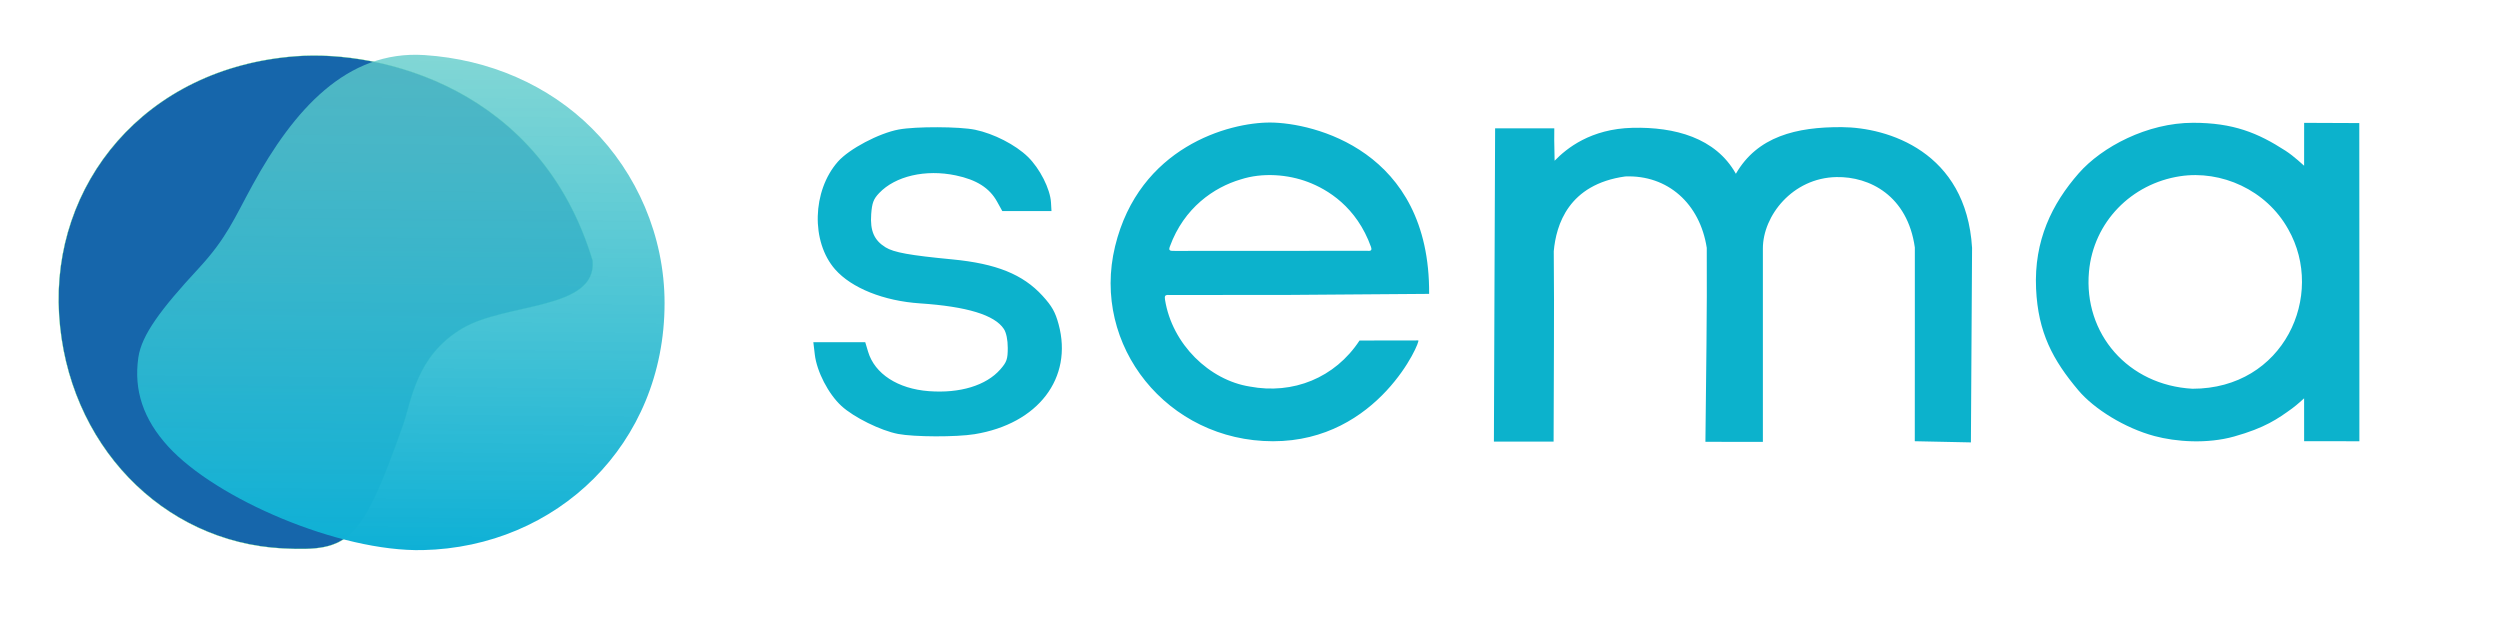
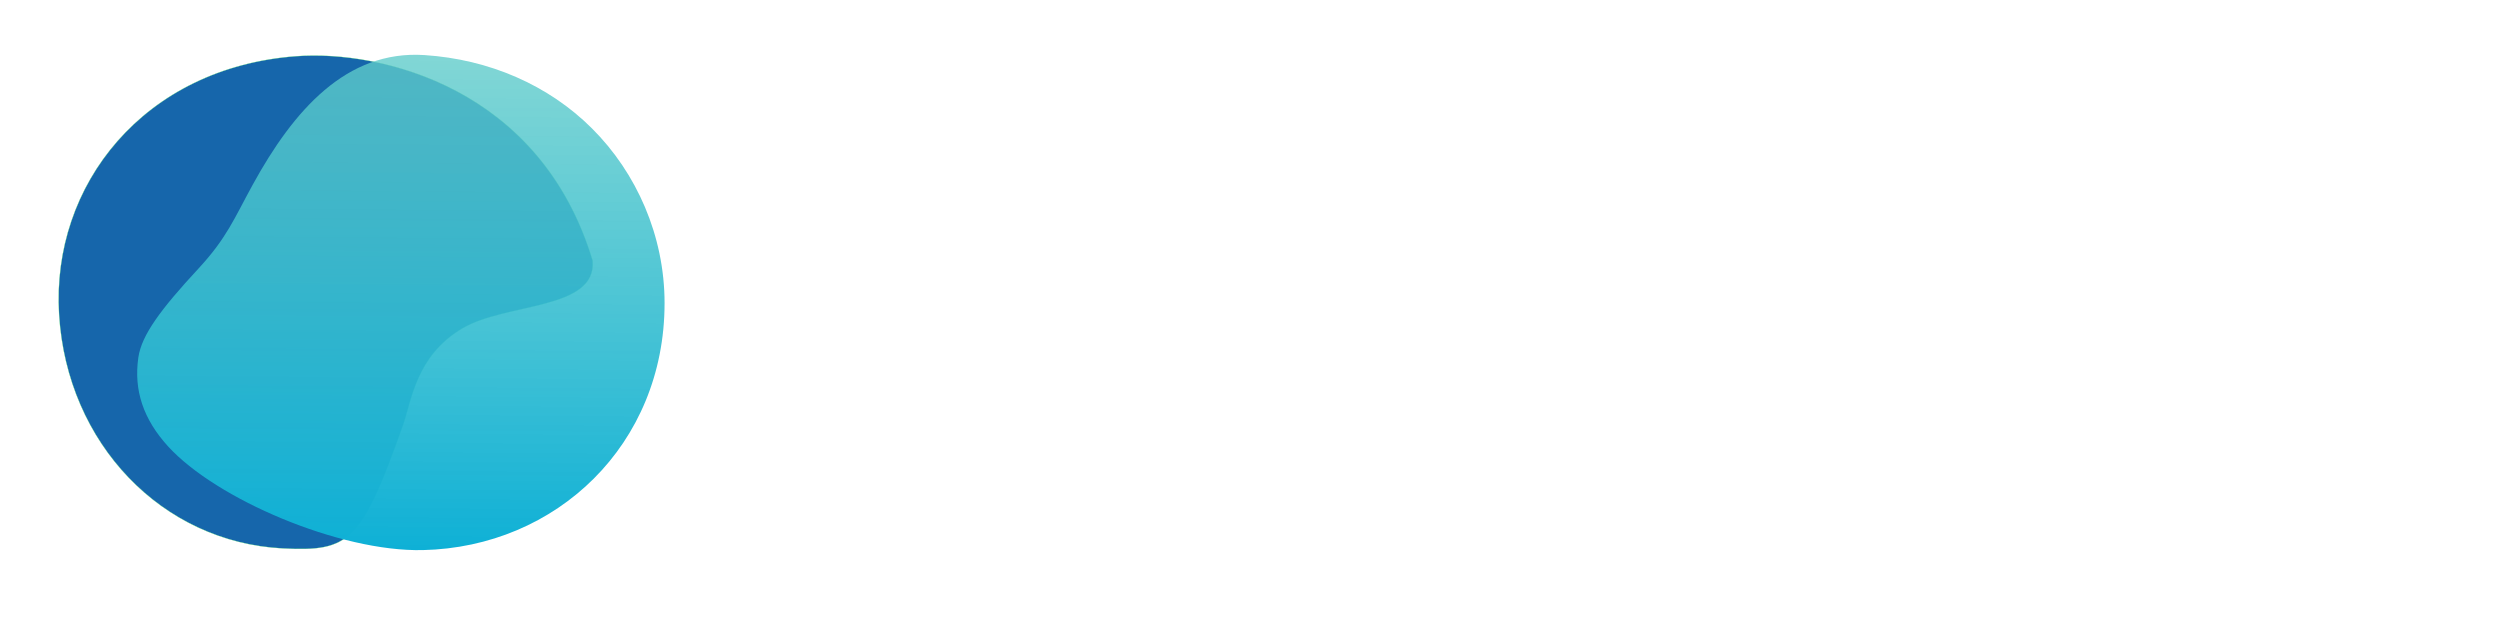
<svg xmlns="http://www.w3.org/2000/svg" xmlns:ns1="http://sodipodi.sourceforge.net/DTD/sodipodi-0.dtd" xmlns:ns2="http://www.inkscape.org/namespaces/inkscape" xmlns:xlink="http://www.w3.org/1999/xlink" id="svg815" width="1058" height="267" viewBox="0 0 1058 267" ns1:docname="sema.svg" ns2:version="0.92.4 (5da689c313, 2019-01-14)">
  <defs id="defs819">
    <linearGradient ns2:collect="always" id="linearGradient3990">
      <stop style="stop-color:#0eb0d6;stop-opacity:1;" offset="0" id="stop3986" />
      <stop style="stop-color:#76d3c7;stop-opacity:0.737" offset="1" id="stop3988" />
    </linearGradient>
    <linearGradient ns2:collect="always" xlink:href="#linearGradient3990" id="linearGradient3992" x1="178.893" y1="232.802" x2="181.027" y2="-31.848" gradientUnits="userSpaceOnUse" />
  </defs>
  <g id="g1147" style="display:none" ns1:insensitive="true">
    <circle r="45.172" cy="14.348" cx="862.019" id="path1135" style="display:inline;fill:none;fill-opacity:1;stroke:#f2a0c9;stroke-width:1.6;stroke-linecap:round;stroke-linejoin:round;stroke-miterlimit:4;stroke-dasharray:none;stroke-opacity:1;paint-order:normal" />
    <circle style="display:inline;fill:none;fill-opacity:1;stroke:#f2a0c9;stroke-width:1.6;stroke-linecap:round;stroke-linejoin:round;stroke-miterlimit:4;stroke-dasharray:none;stroke-opacity:1;paint-order:normal" id="circle1137" cx="862.019" cy="14.348" r="67.412" />
  </g>
-   <path style="display:inline;fill:#0cb2cc;fill-opacity:1" d="m 380.052,183.64 c -7.337,-1.401 -18.762,-7.05 -23.972,-11.852 -5.51,-5.079 -10.4,-14.525 -11.255,-21.741 l -0.621,-5.241 h 10.981 10.981 l 1.217,4.062 c 2.797,9.334 12.567,15.674 25.686,16.666 13.169,0.996 24.266,-2.379 30.258,-9.204 2.722,-3.101 3.155,-4.348 3.155,-9.094 0,-3.416 -0.622,-6.45 -1.642,-8.006 -3.889,-5.935 -15.626,-9.52 -35.493,-10.843 -15.34,-1.021 -28.959,-6.473 -35.917,-14.377 -10.275,-11.673 -9.727,-33.222 1.16,-45.59 4.733,-5.377 17.413,-12.077 25.778,-13.62 7.194,-1.327 25.722,-1.263 32.314,0.111 7.887,1.645 17.053,6.348 22.29,11.438 5.079,4.937 9.48,13.617 9.804,19.338 l 0.205,3.62 h -10.41 -10.41 l -2.215,-4 c -3.196,-5.772 -8.662,-9.241 -17.465,-11.082 -12.802,-2.677 -25.581,0.273 -32.436,7.489 -2.396,2.522 -3.014,4.164 -3.359,8.931 -0.507,7.013 1.233,11.033 6.069,14.022 3.509,2.168 10.212,3.381 28.225,5.105 18.644,1.784 29.913,6.329 38.215,15.413 3.976,4.35 5.402,6.875 6.798,12.031 6.167,22.782 -8.646,42.162 -35.564,46.53 -7.754,1.258 -25.547,1.201 -32.381,-0.104 z m 91.849,-79.389 c 10.201,-41.993 48.087,-52.514 65.819,-52.393 17.732,0.121 67.51,11.486 67.085,72.506 l -58.98,0.442 -50.95,0.043 c -2.023,-0.182 -2.036,0.505 -1.838,2.01 3.019,18.885 18.872,34.067 35.892,36.731 18.184,3.444 36.011,-3.616 46.425,-19.48 l 24.855,-0.039 c 1.261,-0.024 -16.759,42.683 -61.475,42.665 -44.717,-0.018 -77.034,-40.491 -66.833,-82.484 z m 108.32,0.277 c -6.112,-17.056 -18.47,-24.384 -26.67,-27.5 -8.453,-3.213 -19.23,-4.107 -28.513,-1.093 -11.245,3.322 -23.94,11.923 -29.941,28.368 -0.804,1.999 0.388,1.878 2.215,1.879 11.861,0.007 23.986,-0.009 34.094,-0.016 l 47.218,-0.03 c 1.753,0.219 2.007,-0.423 1.596,-1.608 z M 911.756,184.531 c -12.453,-3.34 -25.499,-11.412 -32.185,-19.344 -10.794,-12.805 -17.062,-24.408 -17.905,-43.008 -0.927,-20.466 6.79,-35.987 18.029,-48.821 9.856,-11.255 29.091,-21.38 48.356,-21.395 17.083,-0.014 27.484,4.27 39.189,11.834 3.643,2.354 7.671,6.212 7.86,6.341 l 0.011,-18.152 23.34,0.097 0.034,67.44 9.756402021e-4,67.213 -23.383,-0.037 -0.007,-18.141 c 0,0 -2.941,2.746 -5.079,4.294 -6.1,4.417 -11.494,8.217 -24.555,11.877 -11.448,3.208 -24.6,2.245 -33.706,-0.198 z m 56.618,-87.528 C 959.077,80.307 939.984,71.936 922.615,74.578 c -20.564,3.127 -36.675,19.352 -38.562,40.389 -2.359,26.292 16.582,48.062 43.802,49.55 38.651,0.033 56.46,-39.498 40.52,-67.513 z m -335.898,21.552 0.257,-64.25 13.75,6e-14 h 11.295 l -0.029,5 0.162,8.722 c 5.036,-5.203 15.242,-13.521 33,-13.938 17.758,-0.417 35.147,4.15 43.713,19.453 9.067,-15.768 25.536,-19.861 44.859,-19.737 19.323,0.124 52.635,10.244 55.095,51.097 l -0.491,82.323 -23.75,-0.5 0.021,-48.086 -1.0555e-9,-33.916 C 807.269,82.785 791.175,74.66 777.184,74.938 758.545,75.278 746.049,91.367 746.049,105.145 l 0.002,81.861 -24.317,-0.031 c 0.266,-27.757 0.74,-54.895 0.568,-82.086 -2.884,-18.725 -16.539,-30.917 -34.478,-30.217 -24.097,3.345 -29.274,20.513 -30.273,31.647 0.271,28.566 -0.043,51.145 -0.067,80.577 H 646.477 632.219 Z" id="path1121" ns2:connector-curvature="0" ns1:nodetypes="ssscccsssssssssssscccsssssssssszzccccccczzcsccccccsssssscccccccssscsscccccccczczccccccsccccccccc" />
  <g id="g1153" style="display:none" transform="translate(-391.384)" ns1:insensitive="true">
    <circle style="display:inline;fill:none;fill-opacity:1;stroke:#f2a0c9;stroke-width:1.6;stroke-linecap:round;stroke-linejoin:round;stroke-miterlimit:4;stroke-dasharray:none;stroke-opacity:1;paint-order:normal" id="circle1149" cx="862.019" cy="14.348" r="45.172" />
-     <circle r="67.412" cy="14.348" cx="862.019" id="circle1151" style="display:inline;fill:none;fill-opacity:1;stroke:#f2a0c9;stroke-width:1.6;stroke-linecap:round;stroke-linejoin:round;stroke-miterlimit:4;stroke-dasharray:none;stroke-opacity:1;paint-order:normal" />
  </g>
  <circle style="display:none;fill:#f5b2cc;fill-opacity:1;stroke:#f2a0c9;stroke-width:0;stroke-linecap:round;stroke-linejoin:round;stroke-miterlimit:4;stroke-dasharray:none;stroke-opacity:1;paint-order:normal" id="path1159" cx="622.961" cy="2.012" r="32.173" />
  <circle cy="2.012" cx="711.173" id="circle2623" style="display:none;fill:#f5b2cc;fill-opacity:1;stroke:#f2a0c9;stroke-width:0;stroke-linecap:round;stroke-linejoin:round;stroke-miterlimit:4;stroke-dasharray:none;stroke-opacity:1;paint-order:normal" ns1:insensitive="true" r="32.173" />
  <path ns1:nodetypes="cssszsc" ns2:connector-curvature="0" id="path3307" d="m 250.802,110.316 c 1.813,20.995 -36.701,17.721 -55.14,28.659 -19.745,11.713 -21.432,30.647 -25.149,41.089 -17.537,49.267 -22.409,53.457 -50.826,52.019 C 68.654,229.5 28.385,187.869 25.008,133.088 21.63,78.306 60.927,28.542 125.441,23.786 c 35.807,-2.64 103.321,13.328 125.362,86.531 z" style="display:inline;fill:#1666ab;fill-opacity:1;stroke:#74ff75;stroke-width:0.1;stroke-linecap:round;stroke-linejoin:round;stroke-miterlimit:4;stroke-dasharray:none;stroke-opacity:1;paint-order:normal" />
  <path ns1:nodetypes="sssssssss" ns2:connector-curvature="0" id="path3258" d="m 281.244,128.294 c 0,59.832 -45.698,103.28 -102.351,104.508 C 143.656,233.565 91.402,211.174 71.128,188.91 60.621,177.371 56.55,165.12 58.543,151.301 c 1.383,-9.589 9.61,-20.546 25.43,-37.629 11.986,-12.943 15.052,-21.046 22.975,-35.495 17.226,-31.415 39.582,-57.028 72.665,-54.871 27.488,1.792 52.526,12.718 70.872,30.997 18.949,18.879 30.76,45.54 30.76,73.991 z" style="display:inline;fill:url(#linearGradient3992);fill-opacity:1;stroke:#f2a0c9;stroke-width:0;stroke-linecap:round;stroke-linejoin:round;stroke-miterlimit:4;stroke-dasharray:none;stroke-opacity:1;paint-order:normal" />
</svg>